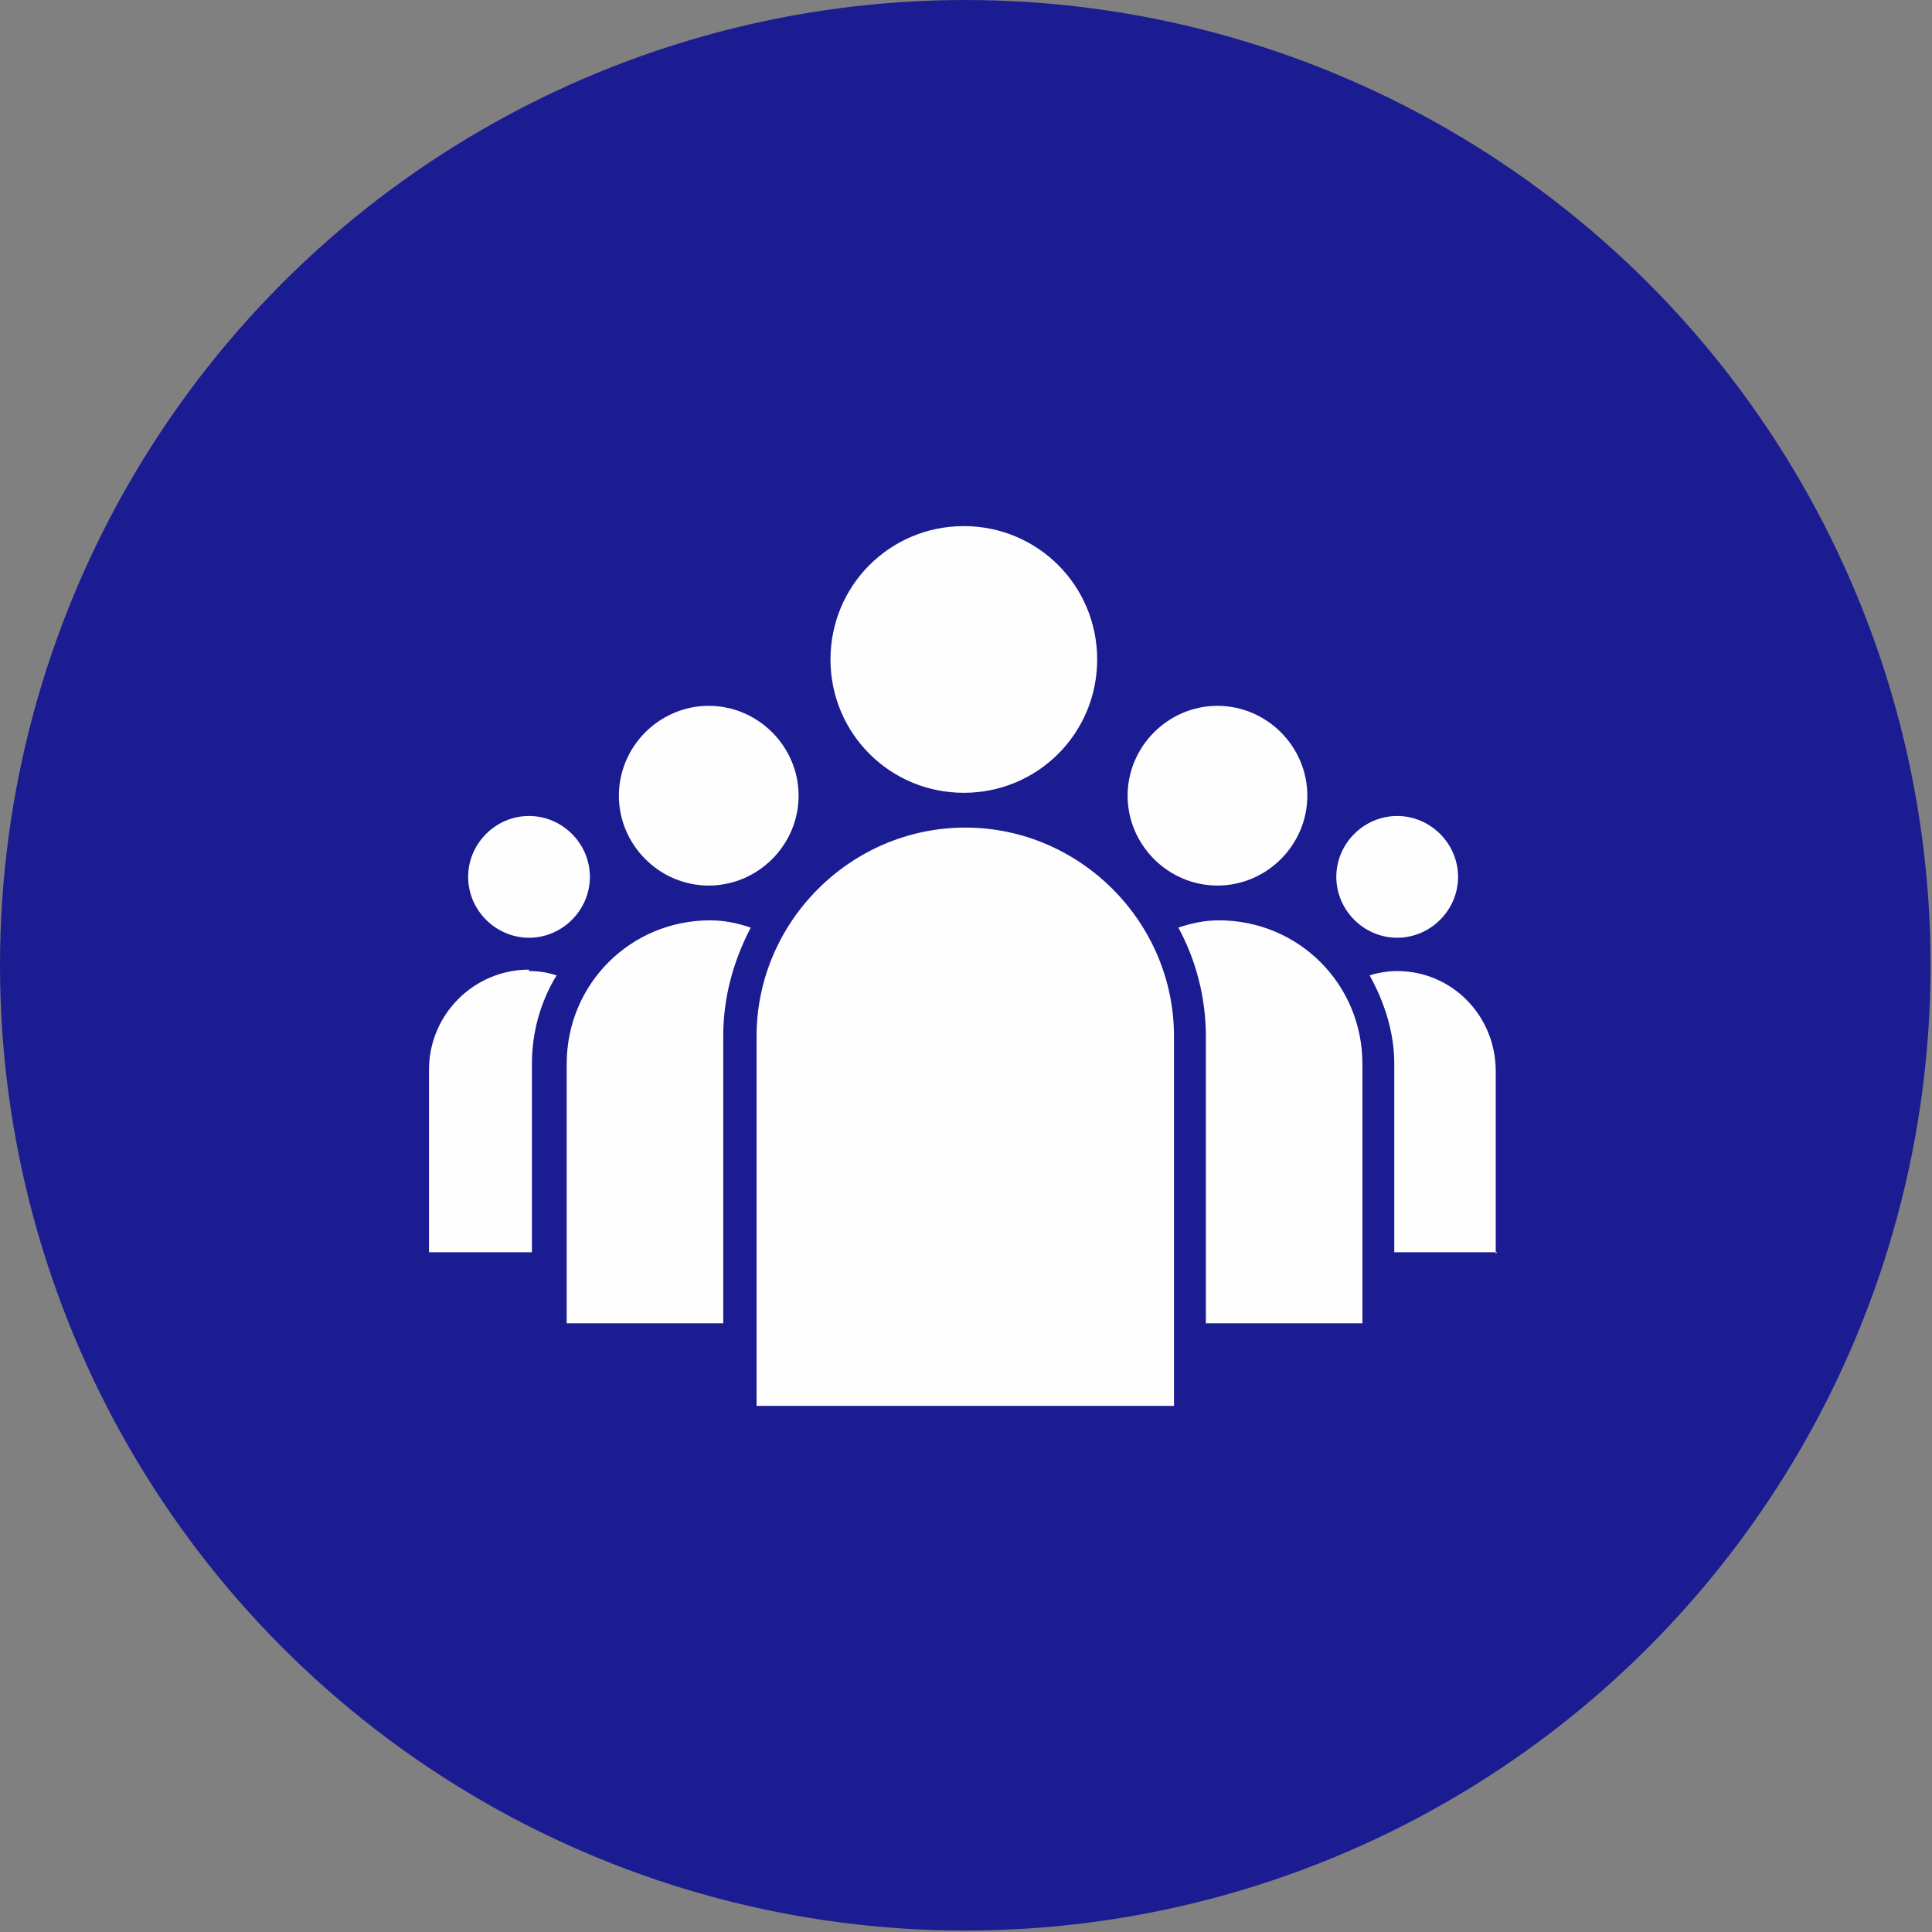
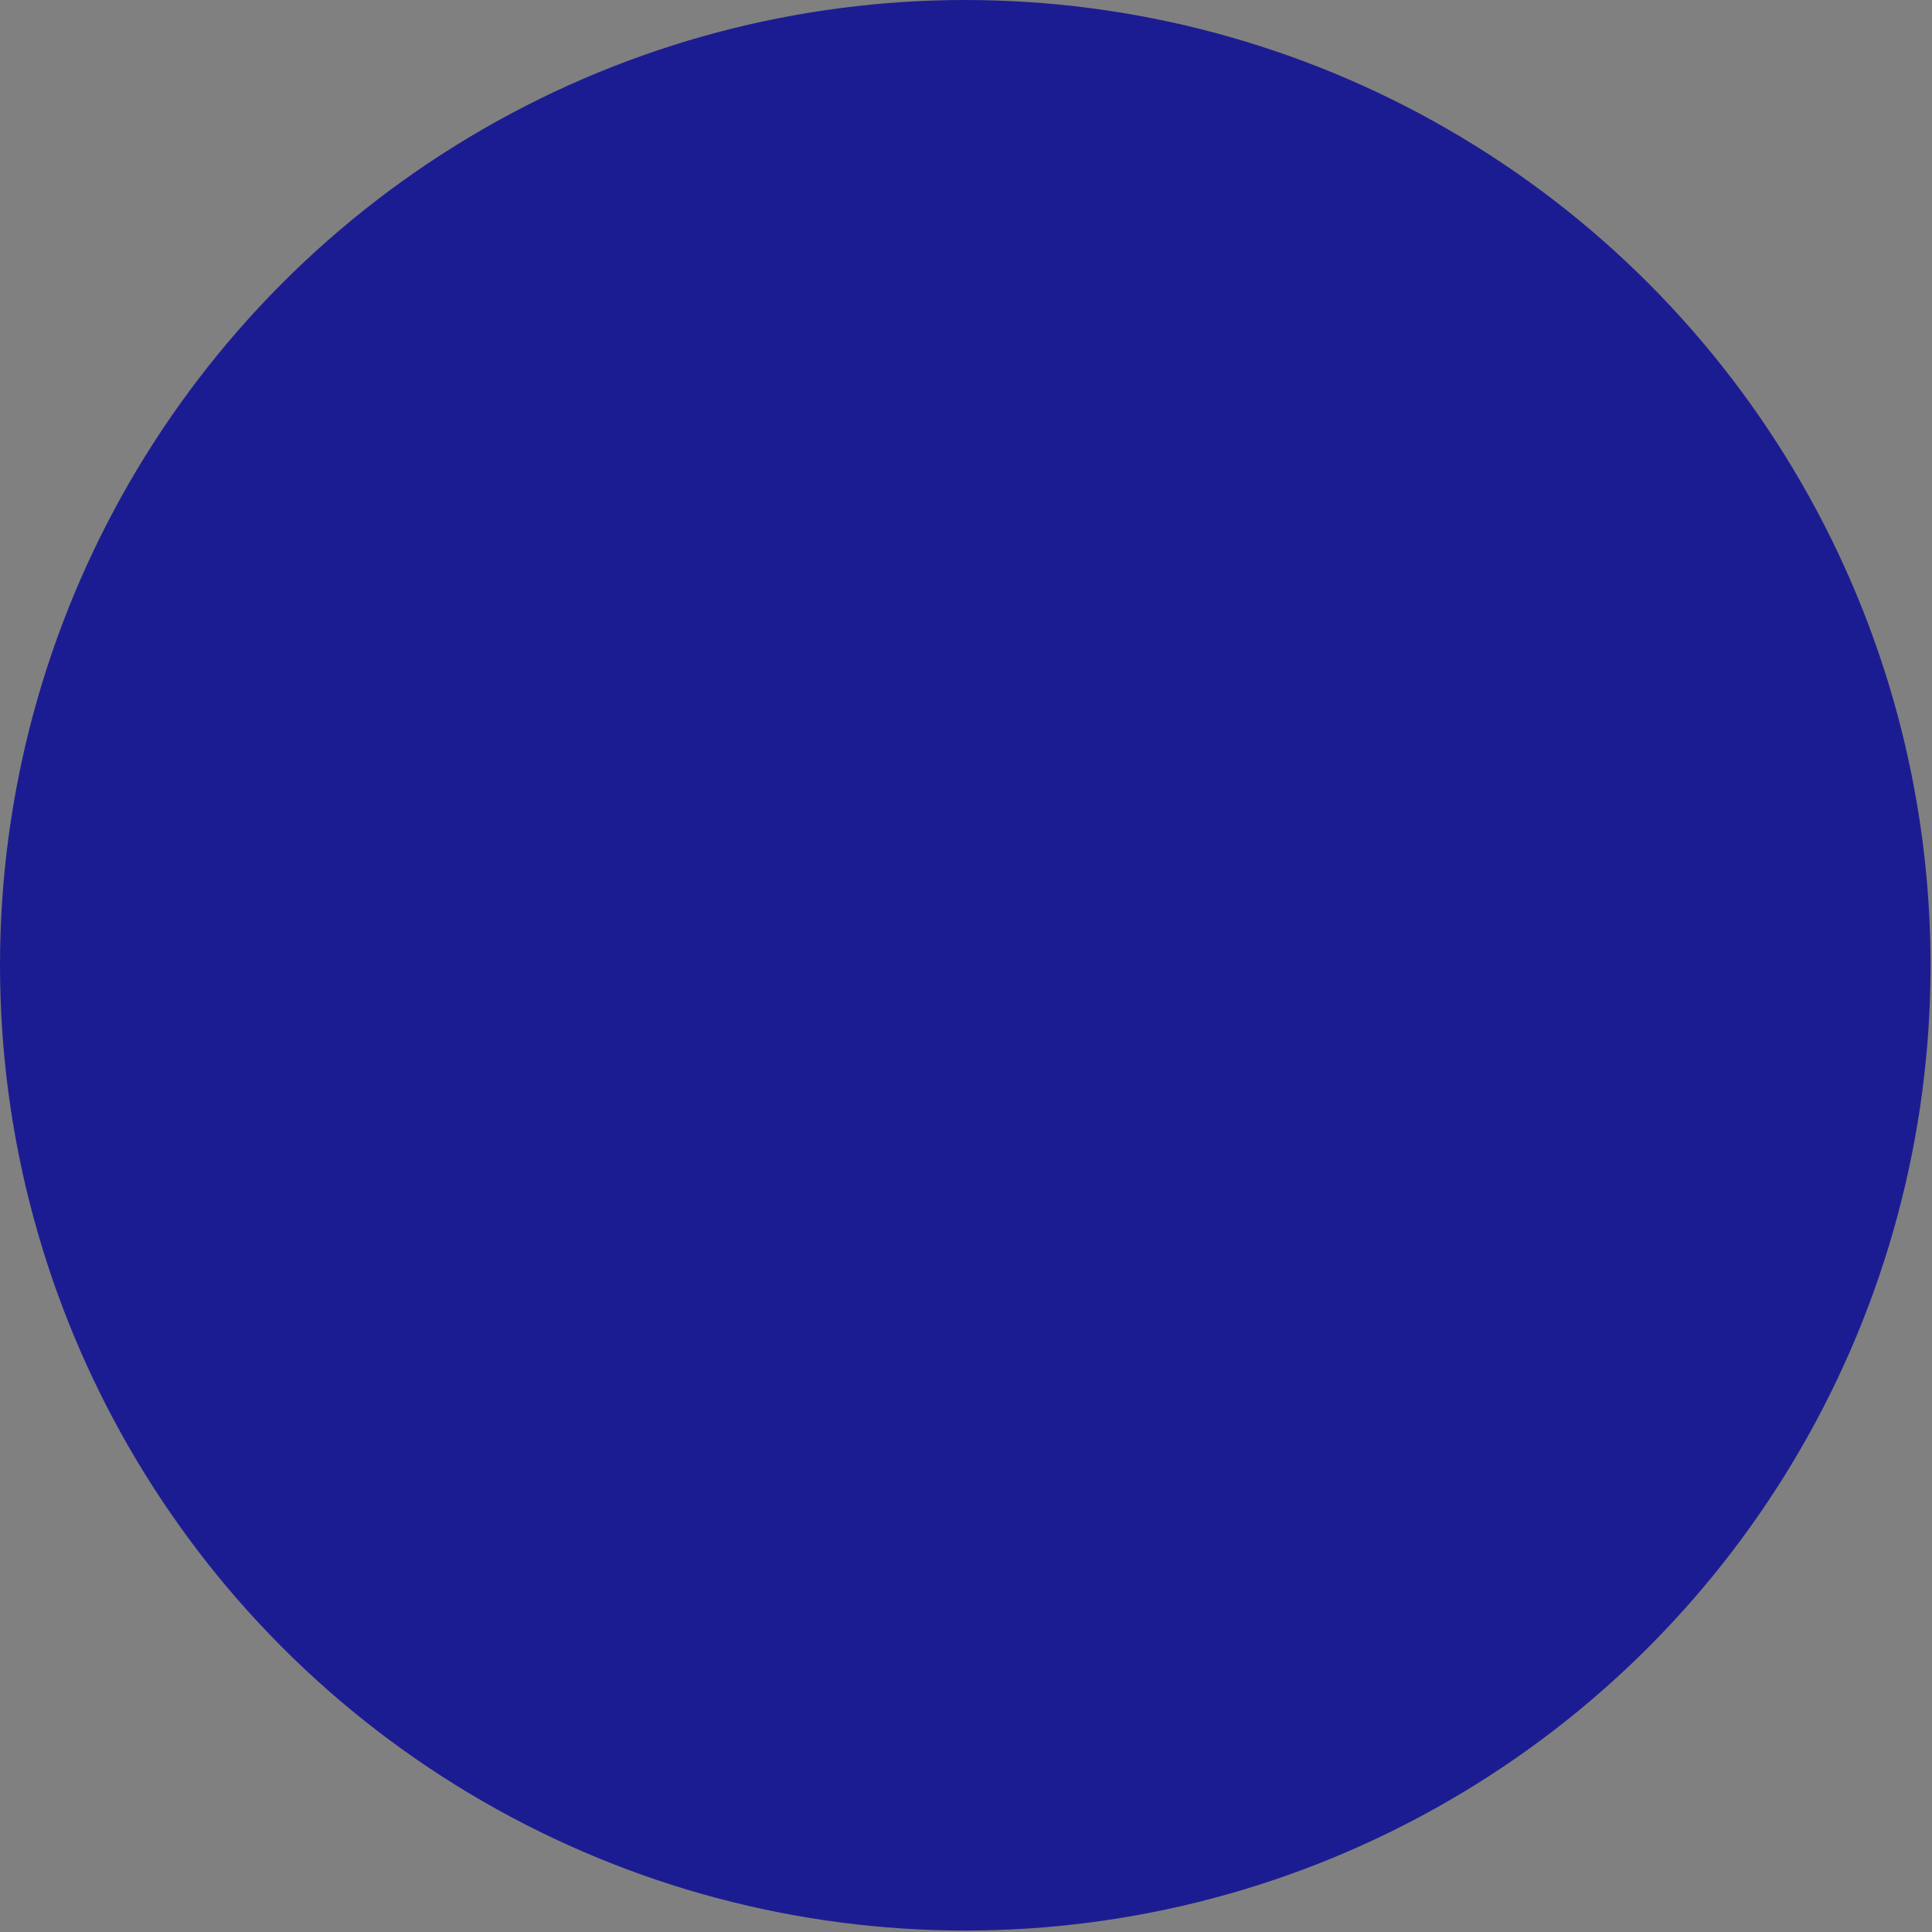
<svg xmlns="http://www.w3.org/2000/svg" xml:space="preserve" width="32.402mm" height="32.402mm" version="1.1" style="shape-rendering:geometricPrecision; text-rendering:geometricPrecision; image-rendering:optimizeQuality; fill-rule:evenodd; clip-rule:evenodd" viewBox="0 0 13.33 13.33">
  <rect x="0" y="0" width="13.33" height="13.33" fill="#808080" stroke="none" />
  <defs>
    <style type="text/css">
   
    .fil1 {fill:#FEFEFE}
    .fil0 {fill:#1C1C92}
   
  </style>
  </defs>
  <g id="Capa_x0020_1">
    <circle class="fil0" cx="6.66" cy="6.66" r="6.66" />
-     <path class="fil1" d="M5.22 9.7l2.88 0 0 -2.55c0,-0.79 -0.65,-1.44 -1.44,-1.44 -0.79,0 -1.44,0.65 -1.44,1.44l0 2.55zm-0.23 -2.55l0 1.98 -1.08 0 0 -1.79c0,-0.55 0.44,-0.99 0.99,-0.99 0.1,0 0.19,0.02 0.28,0.05 -0.12,0.23 -0.19,0.48 -0.19,0.75zm4.41 1.98l-1.08 0 0 -1.98c0,-0.27 -0.07,-0.53 -0.19,-0.75 0.09,-0.03 0.18,-0.05 0.28,-0.05 0.55,0 0.99,0.44 0.99,0.99l0 1.79zm-2.75 -5.5c-0.51,0 -0.92,0.41 -0.92,0.92 0,0.51 0.41,0.92 0.92,0.92 0.51,0 0.92,-0.41 0.92,-0.92 0,-0.51 -0.41,-0.92 -0.92,-0.92zm-3 3.07c0.07,0 0.13,0.01 0.19,0.03 -0.11,0.18 -0.17,0.39 -0.17,0.61l0 1.3 -0.71 0 0 -1.26c0,-0.38 0.31,-0.69 0.69,-0.69zm1.24 -1.83c-0.34,0 -0.62,0.28 -0.62,0.62 0,0.34 0.28,0.62 0.62,0.62 0.34,-0 0.62,-0.28 0.62,-0.62 0,-0.34 -0.28,-0.62 -0.62,-0.62zm5.44 3.77l-0.71 0 0 -1.3c0,-0.22 -0.07,-0.43 -0.17,-0.61 0.06,-0.02 0.13,-0.03 0.19,-0.03 0.38,0 0.68,0.31 0.68,0.69l0 1.26zm-1.93 -3.77c-0.34,0 -0.62,0.28 -0.62,0.62 0,0.34 0.28,0.62 0.62,0.62 0.34,-0 0.62,-0.28 0.62,-0.62 0,-0.34 -0.28,-0.62 -0.62,-0.62zm-4.75 0.76c-0.23,0 -0.42,0.19 -0.42,0.42 0,0.23 0.19,0.42 0.42,0.42 0.23,0 0.42,-0.19 0.42,-0.42 0,-0.23 -0.19,-0.42 -0.42,-0.42zm5.99 0c-0.23,0 -0.42,0.19 -0.42,0.42 0,0.23 0.19,0.42 0.42,0.42 0.23,0 0.42,-0.19 0.42,-0.42 0,-0.23 -0.19,-0.42 -0.42,-0.42z" />
  </g>
</svg>